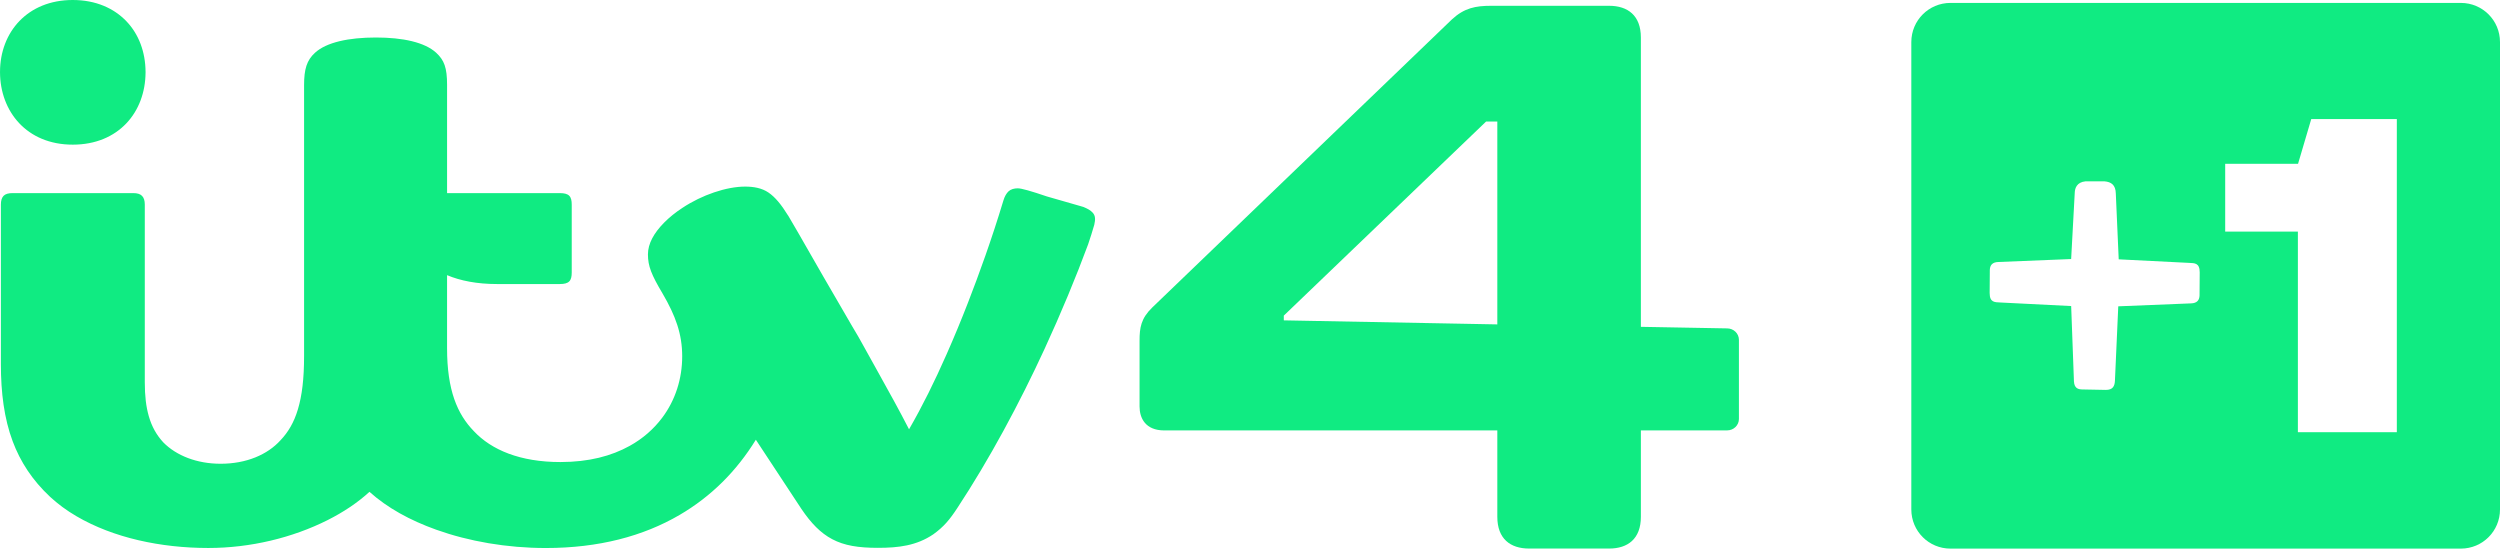
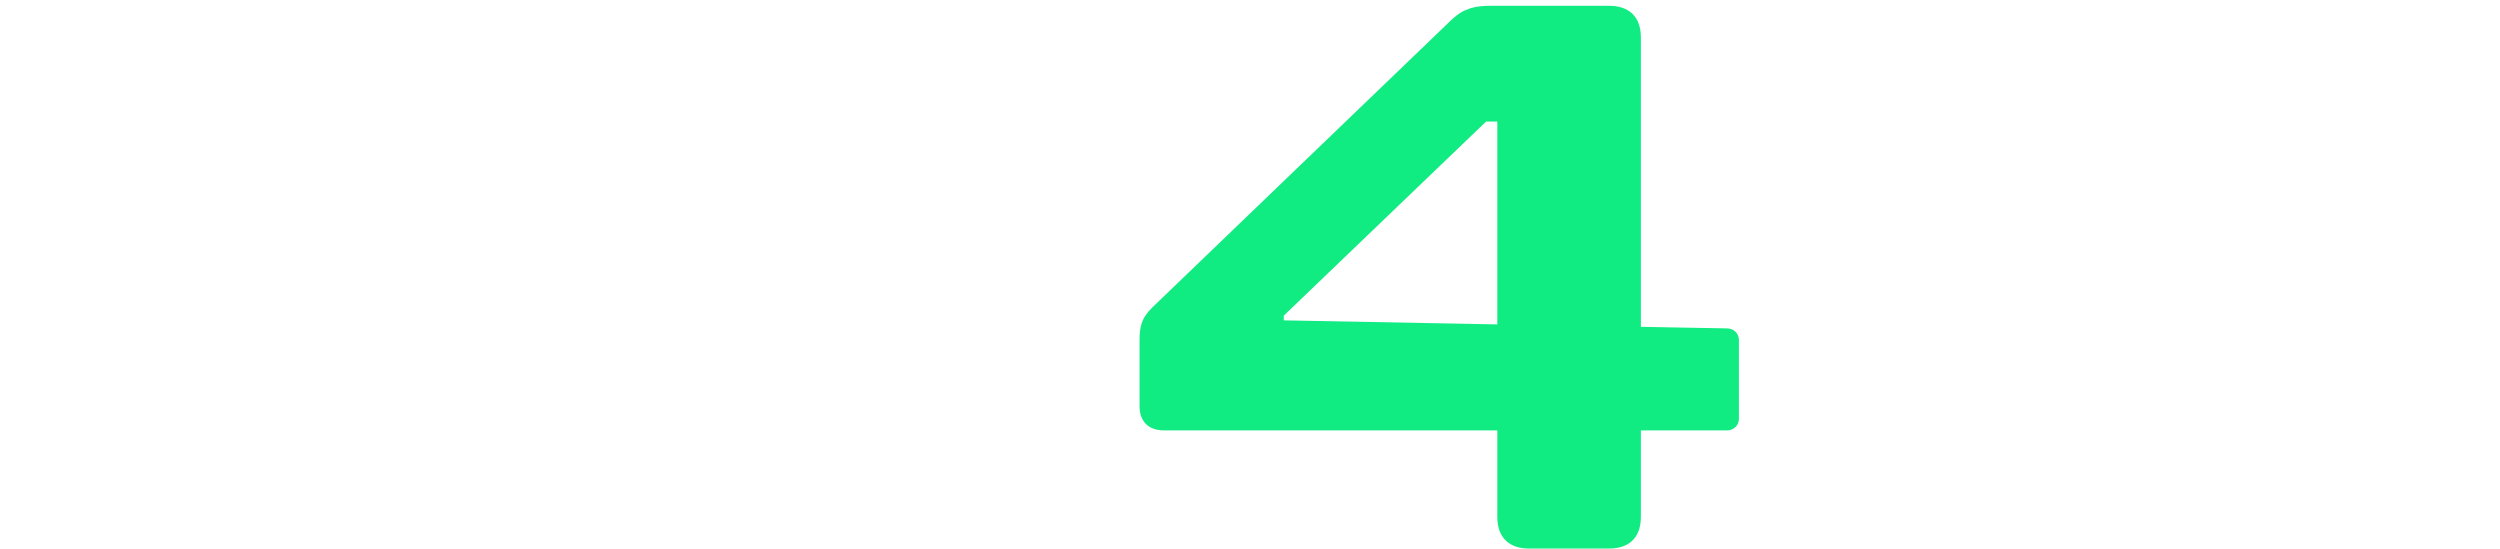
<svg xmlns="http://www.w3.org/2000/svg" version="1.1" width="1437.673" height="315.489" viewBox="0 0 1437.673 315.489" id="svg621">
  <defs id="defs22" />
  <path id="path3174" d="M 857.504,3.334 C 848.57,3.334 842.106,4.552 834.942,11.172 L 662.728,176.731 C 656.084,183.119 655.325,188.52 655.325,195.959 V 233.761 C 655.325,240.374 658.645,247.522 669.558,247.522 H 861.062 V 297.204 C 861.062,309.873 868.592,315.453 879.298,315.453 H 925.379 C 936.085,315.453 943.616,309.873 943.616,297.204 V 247.507 H 993.183 C 996.96,247.507 1000,244.573 1000,240.926 V 195.428 C 1000,191.781 996.96,188.847 993.183,188.847 L 943.616,187.949 V 21.582 C 943.616,8.913 936.085,3.334 925.379,3.334 Z M 854.603,69.896 H 861.062 V 186.552 L 738.271,184.229 V 181.505 C 738.271,181.505 836.598,87.17 854.603,69.896 Z" style="fill: #10eb82; fill-opacity: 1" />
-   <path id="path2659" d="M 41.828,0 C 15.843,0 0.045,18.446 0.011,41.323 L 0,41.327 V 41.397 C 0,41.433 0.002,41.465 0.002,41.495 0.002,41.524 0,41.557 0,41.593 V 41.632 L 0.009,41.642 C 0.065,52.823 3.879,63.204 10.998,70.792 18.127,78.39 28.565,83.185 41.828,83.185 55.044,83.185 65.462,78.508 72.647,70.943 79.779,63.433 83.645,53.081 83.704,41.651 L 83.715,41.643 V 41.593 C 83.715,41.557 83.713,41.524 83.713,41.495 83.713,41.464 83.715,41.433 83.715,41.397 V 41.327 L 83.704,41.323 C 83.642,29.954 79.86,19.739 72.732,12.269 65.547,4.739 55.045,0 41.828,0 Z M 216.165,21.568 C 200.519,21.568 187.752,24.313 181.163,30.327 176.398,34.671 174.869,39.728 174.869,48.996 V 204.656 C 174.869,217.865 173.684,227.438 171.34,235.315 169.077,242.917 165.729,248.537 161.326,253.158 L 161.324,253.16 C 153.803,261.483 141.633,266.69 126.878,266.69 113.302,266.69 101.426,262.069 93.85,254.338 L 93.848,254.336 C 89.979,250.115 87.299,245.325 85.604,239.474 83.988,233.896 83.266,227.699 83.266,219.77 V 117.639 C 83.266,115.392 82.756,113.74 81.685,112.647 80.613,111.553 79.003,111.046 76.523,111.046 H 7.316 C 4.862,111.046 3.106,111.533 2.051,112.626 1,113.715 0.511,115.373 0.511,117.667 V 209.484 C 0.511,225.84 2.388,240.652 7.275,253.735 11.706,265.598 18.613,276.183 28.834,285.736 33.199,289.757 38.237,293.541 44.036,296.903 V 296.902 C 65.221,309.293 92.447,315.129 119.812,315.129 144.059,315.129 168.235,309.225 188.349,299.118 197.519,294.511 205.733,289.027 212.47,282.832 222.712,292.035 235.751,299.217 250.877,304.623 269.607,311.317 291.442,315.146 313.913,315.146 344.237,315.146 369.9,308.358 390.81,296.127 409.087,285.435 423.537,270.921 434.67,252.885 442.408,264.723 450.955,277.606 460.878,292.683 466.442,300.908 471.907,306.545 478.587,310.073 485.551,313.751 493.534,315.044 504.861,315.044 516.765,315.044 527.123,313.779 536.697,307.276 V 307.274 H 536.699 C 542.646,303.018 546.107,298.915 550.572,292.079 568.927,264.207 586.231,232.009 600.658,200.735 609.993,180.498 618.871,159.139 625.74,140.523 V 140.521 L 625.742,140.519 C 627.06,136.445 628.169,133.321 629.282,129.266 V 129.264 L 629.284,129.263 C 629.628,127.749 629.806,126.454 629.697,125.313 629.587,124.172 629.185,123.185 628.381,122.31 H 628.379 C 627.031,120.862 625.654,120.132 623.101,119.035 L 623.095,119.032 621.261,118.493 601.996,112.956 601.992,112.954 C 597.514,111.433 593.883,110.27 591.1,109.487 588.316,108.704 586.385,108.299 585.274,108.299 583.226,108.299 581.274,108.826 580.005,110.011 578.746,111.187 577.746,112.927 577.038,115.28 570.189,137.949 563.065,157.528 556.699,173.945 552.781,184.05 548.718,193.86 544.402,203.627 537.332,219.625 530.703,233.066 522.762,246.88 516.582,234.916 512.345,227.303 504.174,212.61 H 504.176 C 501.331,207.467 498.727,202.782 496.381,198.58 L 496.379,198.577 C 494.855,195.657 492.348,191.463 489.975,187.484 V 187.482 C 484.515,178.07 483.777,176.899 473.373,158.879 V 158.877 C 466.3,146.713 461.833,138.54 453.429,124.28 V 124.278 L 453.25,123.973 V 124.026 C 449.186,117.438 445.69,113.304 441.935,110.733 438.117,108.118 433.362,107.306 428.481,107.306 417.785,107.306 403.641,112.098 392.489,119.509 388.571,122.054 384.954,124.945 381.91,128.035 376.038,133.995 372.61,140.133 372.61,146.293 372.61,153.041 374.632,158.029 381.003,168.755 388.523,181.604 392.31,192.098 392.31,204.899 392.31,217.727 388.439,230.07 380.801,240.245 375.887,246.79 369.628,252.25 362.117,256.414 351.613,262.237 338.649,265.708 322.268,265.708 299.118,265.708 282.642,258.756 272.53,247.978 V 247.976 H 272.528 C 262.962,238.15 257.092,224.391 257.092,200.198 V 158.23 L 257.115,158.24 C 264.787,161.479 274.402,163.339 285.687,163.339 H 321.98 C 324.46,163.339 326.259,162.923 327.351,161.825 328.442,160.727 328.785,158.984 328.785,156.741 V 117.65 C 328.785,115.406 328.442,113.67 327.351,112.571 326.259,111.473 324.46,111.057 321.98,111.057 H 257.098 V 48.824 C 257.098,43.871 256.686,40.312 255.694,37.456 254.701,34.601 253.128,32.452 250.824,30.327 244.232,24.315 231.708,21.568 216.165,21.568 Z" style="fill: #10eb82; fill-opacity: 1" />
-   <path id="rect1933" d="M 1121.663,1.679 C 1109.186,1.679 1099.142,11.724 1099.142,24.201 V 292.966 C 1099.142,305.443 1109.186,315.489 1121.663,315.489 H 1415.152 C 1427.629,315.489 1437.673,305.443 1437.673,292.966 V 24.201 C 1437.673,11.724 1427.629,1.679 1415.152,1.679 Z M 1329.131,68.46 H 1378.343 V 248.537 H 1321.44 V 133.185 H 1279.636 V 94.188 H 1321.539 Z M 1199.236,104.289 1210.29,104.294 C 1213.989,104.615 1216.64,106.243 1216.737,111.298 L 1218.406,149.134 1258.838,151.173 C 1262.064,151.335 1264.986,151.132 1264.986,156.637 L 1264.894,169.832 C 1264.828,172.599 1263.472,174.377 1259.947,174.464 L 1218.147,176.155 V 176.217 L 1216.236,218.89 C 1216.093,222.078 1215.025,224.222 1211.019,224.222 L 1197.396,223.96 C 1195.169,223.904 1192.895,223.358 1192.663,219.36 L 1191.064,176.005 1150.335,173.953 C 1147.109,173.79 1144.187,173.994 1144.187,168.488 L 1144.279,155.294 C 1144.344,152.527 1145.701,150.748 1149.226,150.661 L 1191.057,148.968 1193.128,110.736 C 1193.222,108.154 1194.362,104.796 1199.236,104.289 Z" style="fill: #10eb82; fill-opacity: 1" />
</svg>